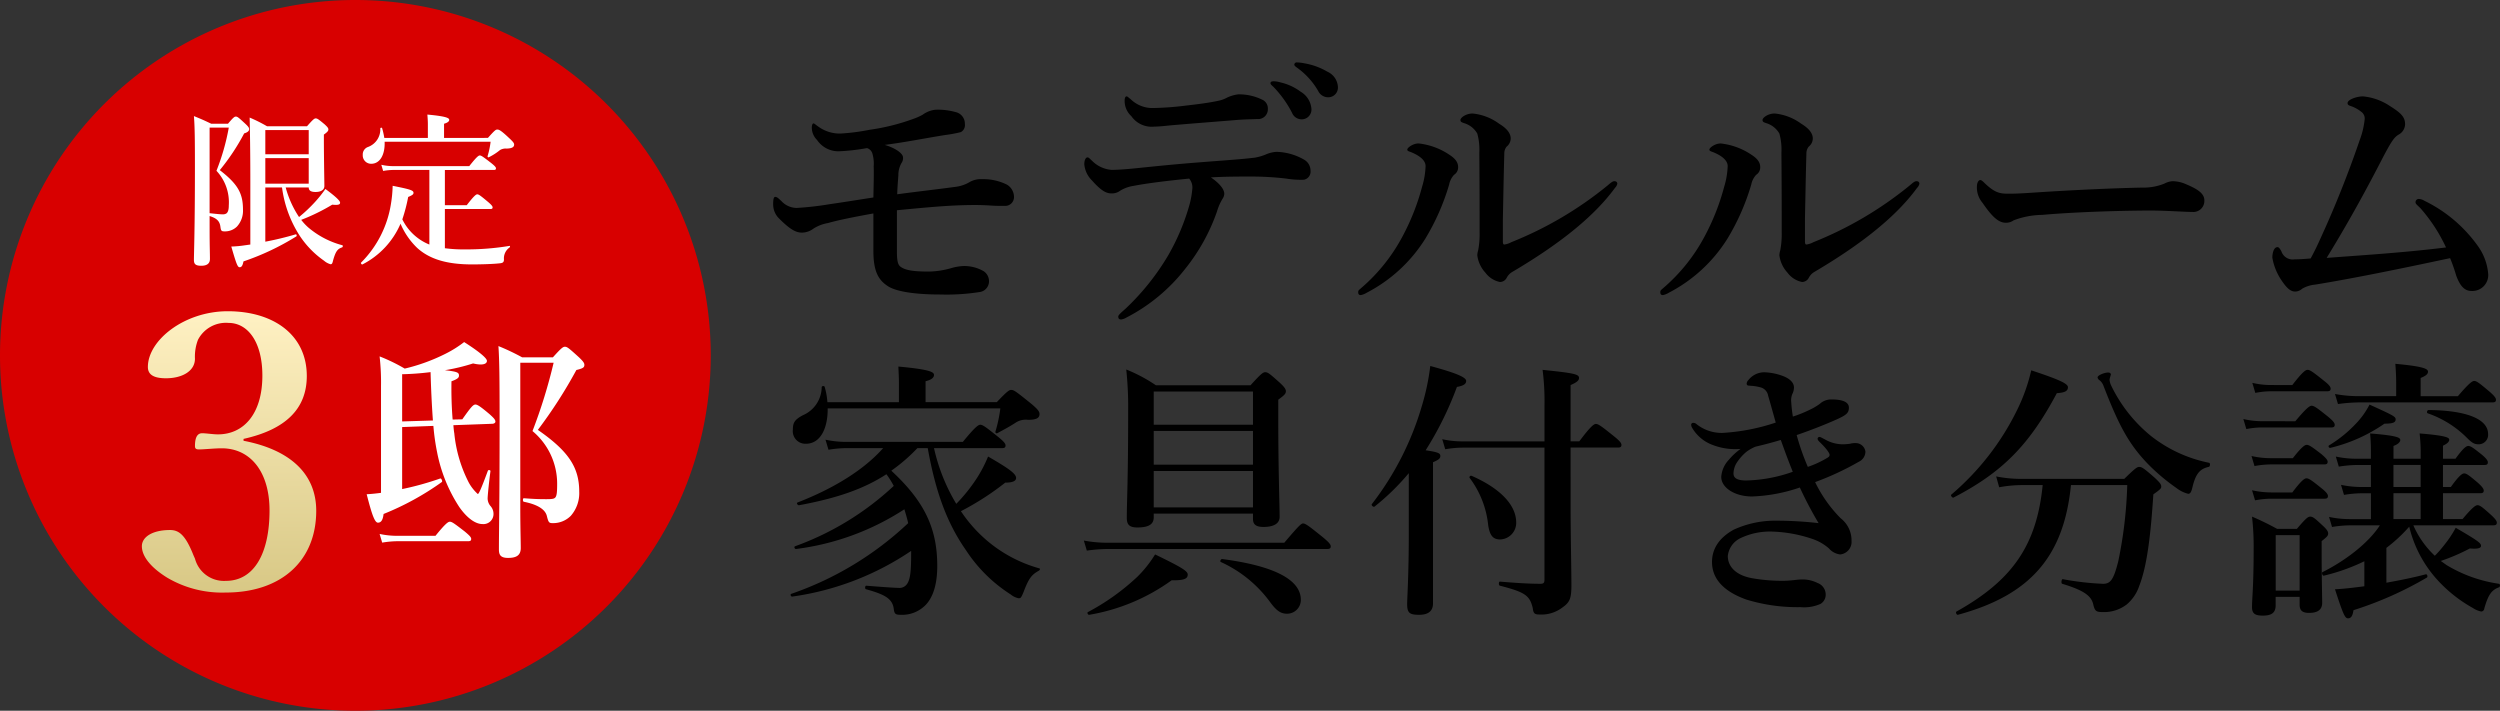
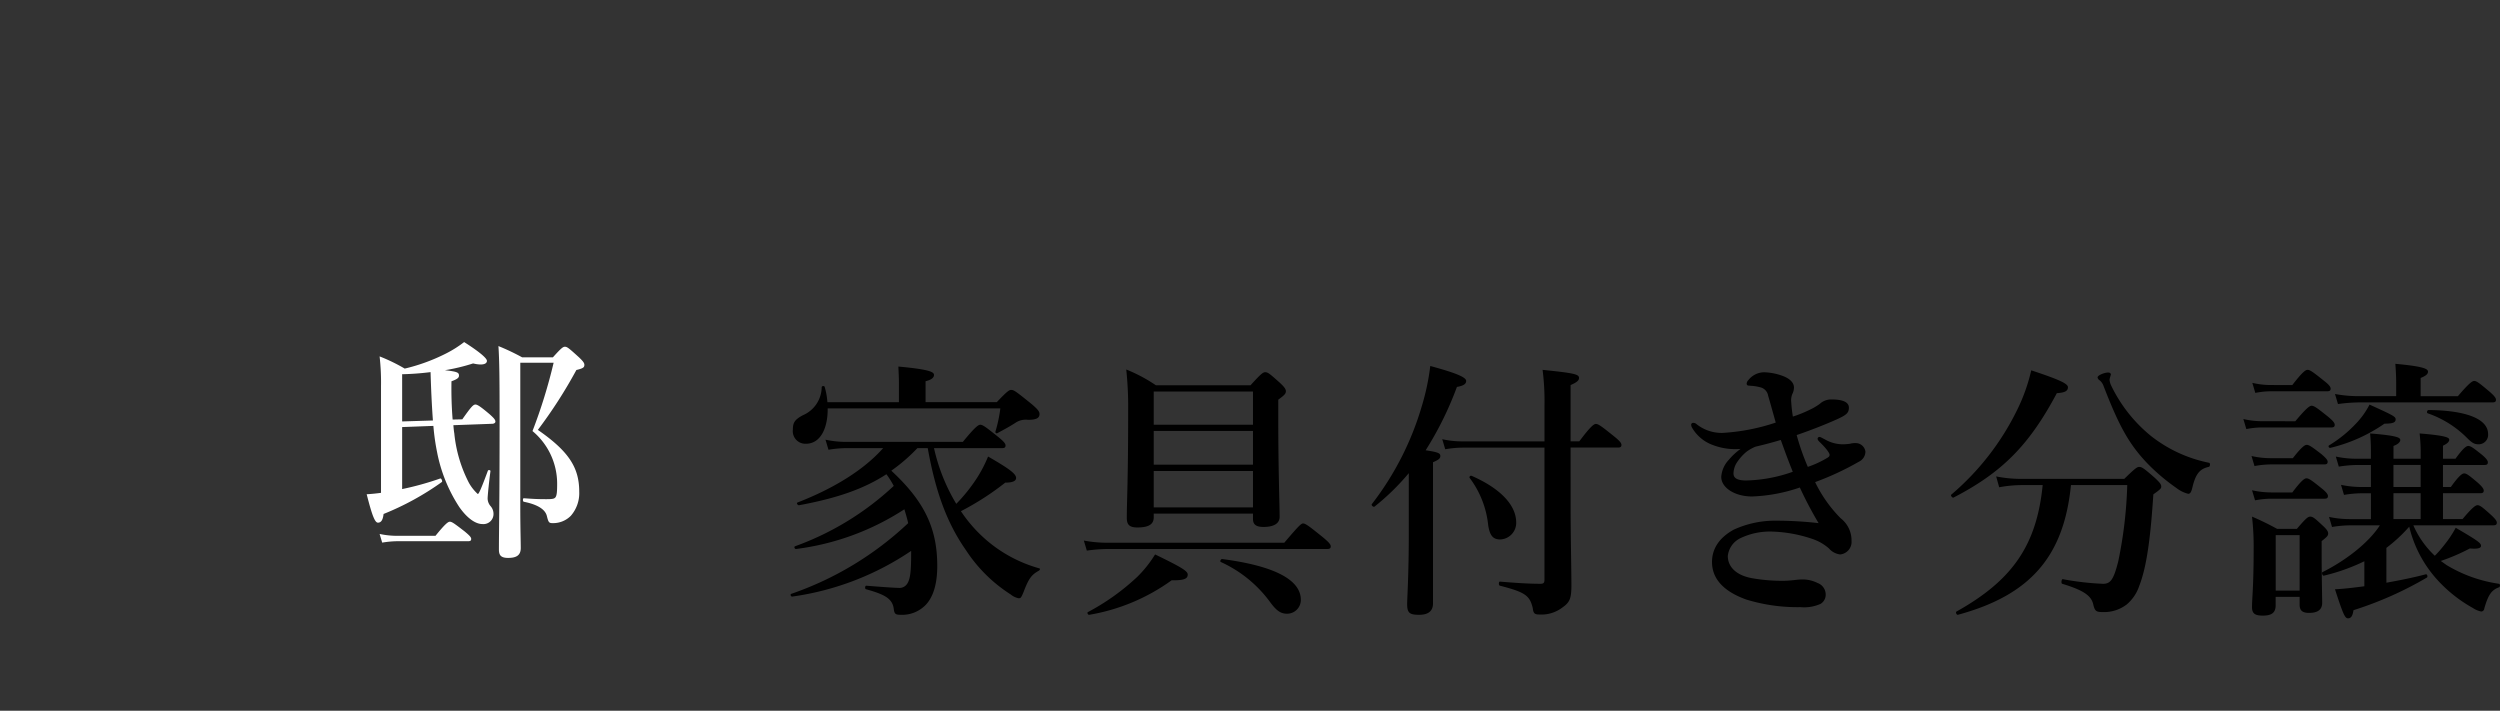
<svg xmlns="http://www.w3.org/2000/svg" width="368.691" height="104.817" viewBox="0 0 368.691 104.817">
  <rect x="0" y="0" width="368.691" height="104.817" fill="#333333" stroke="none" />
  <defs>
    <linearGradient id="linear-gradient" x1="0.5" x2="0.5" y2="1" gradientUnits="objectBoundingBox">
      <stop offset="0" stop-color="#fff1c3" />
      <stop offset="1" stop-color="#d8c885" />
    </linearGradient>
  </defs>
  <g id="グループ_1416" data-name="グループ 1416" transform="translate(2455 -7109)">
-     <path id="パス_7524" data-name="パス 7524" d="M52.409,0A52.409,52.409,0,1,1,0,52.409,52.409,52.409,0,0,1,52.409,0Z" transform="translate(-2455 7109)" fill="#d80000" />
-     <path id="パス_7525" data-name="パス 7525" d="M4.689-7.5c1.083.345,1.5.763,1.6,1.624.074.541.148.64.591.64a2.5,2.5,0,0,0,1.846-.714,3.457,3.457,0,0,0,.886-2.51c0-2.412-.787-3.765-3.421-5.808a31.736,31.736,0,0,0,3.593-5.414c.541-.172.738-.369.738-.64,0-.2-.148-.394-.566-.787-.984-.911-1.157-1.058-1.4-1.058-.2,0-.394.148-1.157,1.058H4.935c-1.132-.541-1.3-.615-2.559-1.132.123,1.575.148,3.273.148,7.555,0,9.13-.148,12.649-.148,13.658,0,.615.246.861,1.083.861.861,0,1.28-.345,1.28-1.009,0-.935-.049-1.846-.049-4.38Zm0-13.043h2.83A32.888,32.888,0,0,1,5.7-14.171,6.793,6.793,0,0,1,7.519-9.052c0,.64-.123,1.009-.369,1.181a.969.969,0,0,1-.492.123c-.418,0-1.083-.074-1.969-.172ZM19.307-11.71c0,.468.345.664,1.009.664.812,0,1.3-.32,1.3-.886,0-.664-.049-2.609-.074-6.349v-1.23c.517-.369.664-.541.664-.763,0-.2-.148-.369-.541-.738-.886-.738-1.083-.886-1.329-.886-.2,0-.394.148-1.28,1.157H13.155a22.567,22.567,0,0,0-2.559-1.28c.074,3.2.1,6.374.1,9.548v9.179c-.246.025-.492.074-.738.1A16.137,16.137,0,0,1,7.888-3C8.651-.365,8.824.053,9.119.053s.443-.246.566-.861a37.372,37.372,0,0,0,7.8-3.691c.1-.074.025-.345-.1-.3a44.673,44.673,0,0,1-4.479,1.083v-8H15.37a17.194,17.194,0,0,0,2.584,7.087A13.683,13.683,0,0,0,21.571-.906a2.43,2.43,0,0,0,.96.517c.2,0,.271-.123.369-.566.369-1.3.64-1.7,1.329-1.92.123-.049.148-.3.025-.32a12.761,12.761,0,0,1-5-2.609A7.69,7.69,0,0,1,18.2-6.936a29.075,29.075,0,0,0,4.577-2.239c.984.1,1.157-.049,1.157-.3,0-.271-.64-.886-2.166-2.018a17.8,17.8,0,0,1-1.4,1.772A21.263,21.263,0,0,1,17.88-7.354a14.82,14.82,0,0,1-1.969-4.356Zm0-.566h-6.4v-3.765h6.4Zm0-4.331h-6.4v-3.568h6.4Zm19.958-2.412V-21.11c.517-.148.763-.345.763-.566,0-.246-.271-.517-3.224-.787.049.591.074,1.034.074,1.378v2.067H30.455a11.638,11.638,0,0,0-.32-1.427c-.025-.123-.246-.1-.271.025a2.764,2.764,0,0,1-1.8,2.732,1.165,1.165,0,0,0-.787,1.181,1.228,1.228,0,0,0,1.255,1.3c1.28,0,2.043-1.329,1.969-3.248H46.131a12.135,12.135,0,0,1-.443,2.116c-.025.123.074.221.172.172a8.284,8.284,0,0,0,1.649-1.058,1.626,1.626,0,0,1,.984-.221c.886-.025,1.107-.271,1.107-.591,0-.2-.123-.394-.738-.96-1.329-1.255-1.526-1.255-1.772-1.255-.2,0-.394.148-1.354,1.23ZM37.1-3.293a7.621,7.621,0,0,1-3.987-3.716,24.57,24.57,0,0,0,.861-3.3c.64-.271.787-.394.787-.615,0-.369-.492-.517-3.076-1.034a18.7,18.7,0,0,1-.246,2.633A15.659,15.659,0,0,1,27.034-.636c-.1.074.1.345.2.271a12.08,12.08,0,0,0,5.611-6A10.8,10.8,0,0,0,35.3-2.8c1.87,1.7,4.454,2.436,8.1,2.436,1.255,0,3.125-.049,4.159-.172.418-.049.541-.2.541-.566a1.946,1.946,0,0,1,.812-1.747c.1-.074.123-.271,0-.246a38.828,38.828,0,0,1-6.571.517,21.213,21.213,0,0,1-2.953-.172V-8.535h6.718c.246,0,.32-.074.32-.246s-.2-.394-.689-.812C44.655-10.5,44.384-10.7,44.163-10.7c-.172,0-.468.2-1.55,1.6H39.388v-5.193H46.6c.246,0,.32-.074.32-.246s-.2-.369-.714-.787c-1.181-.911-1.452-1.107-1.673-1.107-.172,0-.468.2-1.55,1.575H31.759a8.059,8.059,0,0,1-1.747-.2l.271.911a8.777,8.777,0,0,1,1.477-.148H37.1Z" transform="translate(-2428.778 7148.359)" fill="#fff" />
    <path id="パス_7526" data-name="パス 7526" d="M14.007-20.224c-.139-1.7-.208-3.567-.173-5.646.866-.312,1.108-.52,1.108-.831,0-.45-.208-.589-2.078-.8a28.226,28.226,0,0,0,4.156-1c1.455.346,2.043.069,2.043-.381,0-.381-1.074-1.316-3.36-2.771a16.47,16.47,0,0,1-2.7,1.7A27.344,27.344,0,0,1,6.941-27.74a26.3,26.3,0,0,0-3.706-1.8,33.822,33.822,0,0,1,.208,4.364V-9.418c-.727.1-1.455.173-2.113.208.8,3.152,1.212,4.191,1.662,4.191.485,0,.727-.416.831-1.282a40.845,40.845,0,0,0,8.59-4.71c.139-.1-.069-.589-.242-.52A43.539,43.539,0,0,1,6.56-9.972v-9.144l4.606-.173a33.2,33.2,0,0,0,.554,3.914A22.6,22.6,0,0,0,14.976-7.34c1.108,1.593,2.355,2.528,3.429,2.528a1.484,1.484,0,0,0,1.628-1.524,1.729,1.729,0,0,0-.45-1.143,1.762,1.762,0,0,1-.416-1.074c0-.52.242-2.771.416-4.052.035-.173-.312-.242-.381-.069-1.074,2.909-1.351,3.429-1.489,3.429A6.64,6.64,0,0,1,16.4-10.907a20.1,20.1,0,0,1-2.147-7.273c-.069-.381-.1-.8-.139-1.212l5.715-.208c.277,0,.485-.139.485-.312,0-.277-.208-.52-.866-1.108-1.351-1.143-1.8-1.42-2.078-1.42-.346,0-.693.416-1.94,2.182Zm-7.447.277v-6.962a39.667,39.667,0,0,0,4.191-.312c.069,2.39.173,4.745.346,7.135ZM5.763-3.08a11.931,11.931,0,0,1-2.528-.277l.381,1.282a14.282,14.282,0,0,1,2.251-.208H16.292c.346,0,.45-.1.45-.346s-.277-.52-.935-1.074c-1.524-1.178-1.9-1.455-2.217-1.455-.242,0-.658.277-2.113,2.078ZM24.259-29.4a32.636,32.636,0,0,0-3.5-1.662c.139,2.009.173,4.745.173,10.875,0,12.5-.1,16.452-.1,19.119,0,.762.208,1.247,1.351,1.247,1.178,0,1.87-.346,1.87-1.455,0-.9-.069-3.152-.069-5.992V-28.606H28.9a77.066,77.066,0,0,1-3.117,10.079,10.1,10.1,0,0,1,3.637,7.689c0,1.212-.035,1.836-.277,2.113-.173.173-.346.242-1.351.242-1.178,0-1.94-.035-3.29-.139-.173,0-.173.485,0,.52,2.078.416,3.152,1.143,3.394,2.078.242.97.312,1.074.866,1.074a3.655,3.655,0,0,0,2.667-1.074,5.071,5.071,0,0,0,1.247-3.567c0-3.567-1.559-5.957-6.1-9.109a69.914,69.914,0,0,0,5.68-8.832c1-.242,1.178-.381,1.178-.762,0-.277-.208-.554-.831-1.143-1.455-1.316-1.7-1.524-2.043-1.524-.277,0-.554.208-1.766,1.559Z" transform="translate(-2402.253 7191.099)" fill="#fff" />
-     <path id="パス_7523" data-name="パス 7523" d="M33.739-34.494c6.22-1.388,9.33-4.443,9.33-9.275,0-6.054-4.887-9.552-11.663-9.552-6.387,0-11.774,4.276-11.774,8.22,0,1.111.833,1.666,2.666,1.666,2.388,0,4.276-1.055,4.276-2.888a6.937,6.937,0,0,1,.444-2.777,4.633,4.633,0,0,1,4.5-2.5c2.832,0,5,2.777,5,7.775,0,5.665-2.777,8.664-6.553,8.664-.722,0-1.722-.167-2.333-.167-.666,0-1.055.555-1.055,1.888,0,.389.167.5.611.5.722,0,2.277-.167,3.332-.167,4.221,0,7.053,3.443,7.053,9.164,0,6.331-2.277,10.386-6.442,10.386a4.427,4.427,0,0,1-4.554-3.277l-.222-.5c-1.166-2.943-2.11-3.721-3.443-3.721-2.666,0-4.165,1.055-4.165,2.388,0,1.5,1.333,3.166,3.777,4.665a15.913,15.913,0,0,0,8.608,2.166c8.164,0,13.329-4.665,13.329-12.052,0-5.443-3.832-9-10.719-10.33Z" transform="translate(-2452.824 7208.221)" fill="url(#linear-gradient)" />
    <path id="パス_7527" data-name="パス 7527" d="M22.147-24.7c1.163,6.5,2.847,11.069,5.655,15.079a21.983,21.983,0,0,0,6.577,6.5,2.626,2.626,0,0,0,1.163.561c.321,0,.361-.04.722-.882.762-2.005,1.163-2.567,2.246-3.168.16-.08.281-.321.08-.361a20.368,20.368,0,0,1-7.981-4.331A20.758,20.758,0,0,1,27.04-15.4a40.653,40.653,0,0,0,6.537-4.211c1.083,0,1.6-.241,1.6-.682,0-.6-.922-1.323-4.131-3.168a19.828,19.828,0,0,1-1.564,3.048,24.391,24.391,0,0,1-3.128,3.93A27.6,27.6,0,0,1,23.07-24.7H33.1c.4,0,.521-.12.521-.4s-.321-.642-1.123-1.283c-1.8-1.444-2.246-1.765-2.607-1.765-.281,0-.762.321-2.567,2.527H10.076a14.515,14.515,0,0,1-3.008-.321l.441,1.484a16.5,16.5,0,0,1,2.567-.241H15.57c-2.807,3.168-7.179,5.9-12.633,8.021-.2.08.04.441.241.4,5.615-1.043,9.545-2.406,12.873-4.572a12.518,12.518,0,0,1,1.083,1.724,42.376,42.376,0,0,1-14.558,8.9c-.2.08-.04.441.16.4A37.961,37.961,0,0,0,18.7-15.68c.2.642.4,1.323.561,2.045A47.867,47.867,0,0,1,2.015-3.208c-.2.08-.04.441.16.4A41.539,41.539,0,0,0,19.7-9.544v.481c0,2.406-.12,3.649-.561,4.331a1.364,1.364,0,0,1-1.323.642c-.4,0-2.286-.12-4.732-.321-.2,0-.241.481-.04.521,2.727.762,3.89,1.364,4.091,2.887.08.762.281.882,1,.882A4.828,4.828,0,0,0,21.867-1.6c1.123-1.2,1.684-3.128,1.684-5.735,0-5.574-1.925-9.545-6.778-14.036a25.5,25.5,0,0,0,3.85-3.329Zm-.321-6.778v-3.088c.842-.2,1.243-.521,1.243-.922s-.441-.8-5.254-1.243c.04.922.08,1.684.08,2.246v3.008H7.349a10.547,10.547,0,0,0-.4-2.246c-.04-.2-.441-.16-.441.04A4.555,4.555,0,0,1,3.74-29.556c-1.2.642-1.484,1.083-1.484,2.126a1.858,1.858,0,0,0,1.925,2.085c2.206,0,3.248-2.406,3.208-5.214H32.855a20.958,20.958,0,0,1-.722,3.409c-.04.2.12.321.281.241,1.043-.561,1.724-.922,2.607-1.484a2.715,2.715,0,0,1,1.925-.481c1.323,0,1.684-.321,1.684-.842,0-.321-.12-.6-1.163-1.484-2.286-1.845-2.607-2.085-3.008-2.085-.321,0-.642.241-2.126,1.8ZM55.474-15.039H70.112v.762c0,.842.441,1.2,1.564,1.2,1.524,0,2.366-.521,2.366-1.484,0-1.724-.2-6.818-.2-14.437v-2.847c.882-.642,1.123-.882,1.123-1.243,0-.321-.241-.642-.882-1.243-1.484-1.323-1.765-1.564-2.166-1.564-.321,0-.642.241-2.166,1.925H55.794a22.859,22.859,0,0,0-4.371-2.326,52.364,52.364,0,0,1,.281,6.136c0,10.507-.2,13.154-.2,15.761,0,1,.4,1.4,1.564,1.4,1.684,0,2.406-.481,2.406-1.484ZM70.112-28.153H55.474v-4.893H70.112Zm-14.638.922H70.112v4.973H55.474Zm0,5.9H70.112v5.374H55.474ZM48.536-10.748a18.5,18.5,0,0,1-3.369-.321l.441,1.484A23.559,23.559,0,0,1,48.7-9.825H81.06c.4,0,.521-.12.521-.4s-.321-.642-1.243-1.4c-2.045-1.644-2.486-1.965-2.847-1.965-.281,0-.682.4-2.767,2.847ZM77.17-2.326c0-2.968-3.93-5.013-11.59-6.016-.2-.04-.4.361-.2.441A18.461,18.461,0,0,1,72.6-2.045C73.561-.722,74.2-.28,75.125-.28A2.028,2.028,0,0,0,77.17-2.326ZM60.487-6.055c0-.521-.922-1.083-4.812-2.968a17.343,17.343,0,0,1-2.607,3.289,33.6,33.6,0,0,1-7.3,5.214c-.16.08,0,.441.2.4A28.929,28.929,0,0,0,58.121-5.213C60.086-5.173,60.487-5.494,60.487-6.055Zm56.466-18.729h6.978c.4,0,.521-.12.521-.4s-.321-.642-1.123-1.283c-1.845-1.484-2.286-1.8-2.647-1.8-.281,0-.762.321-2.446,2.567h-1.283v-8.3c.922-.4,1.243-.682,1.243-1.043,0-.561-.722-.722-5.374-1.2a36.735,36.735,0,0,1,.281,5.294v5.254H100.911a13.472,13.472,0,0,1-2.887-.321l.441,1.484a15.623,15.623,0,0,1,2.527-.241H113.1V-5.293c0,.481-.16.6-.6.6-1.925,0-4.01-.16-5.975-.321-.2,0-.2.561,0,.6,3.73.962,4.411,1.444,4.853,3.329.08.762.281.922.962.922A5.1,5.1,0,0,0,115.75-1.2c1.083-.762,1.323-1.323,1.323-3.289,0-2.126-.12-7.54-.12-11.59ZM93.091-12.191c0,6.336-.241,9.465-.241,10.507,0,1.323.4,1.564,1.765,1.564S96.66-.681,96.66-1.8V-22.618c.842-.361,1.083-.561,1.083-.922,0-.4-.281-.561-2.166-.842a49.478,49.478,0,0,0,4.612-9.344c.962-.16,1.364-.441,1.364-.882,0-.561-1.6-1.2-5.294-2.206a34.495,34.495,0,0,1-1.243,5.9,43.617,43.617,0,0,1-7.379,14.478c-.12.16.241.481.4.361a34.643,34.643,0,0,0,5.053-4.933Zm15.841-1.524c0-2.607-2.366-5.053-6.577-6.9-.2-.08-.4.16-.281.321a13.882,13.882,0,0,1,2.727,6.978c.241,1.524.722,2.085,1.765,2.085A2.45,2.45,0,0,0,108.932-13.715Zm33.086-10.868a9.4,9.4,0,0,0-1.724,1.6,4.057,4.057,0,0,0-1.123,2.527c0,1.6,2.005,2.887,4.532,2.887a24.2,24.2,0,0,0,7.058-1.323,55.879,55.879,0,0,0,2.767,5.254A55.658,55.658,0,0,0,147.352-14a14.626,14.626,0,0,0-6.336,1.323c-2.045,1.123-3.208,2.727-3.208,4.772,0,2.206,1.364,4.211,5.053,5.534a25.685,25.685,0,0,0,7.981,1.123,5.928,5.928,0,0,0,2.968-.481,1.549,1.549,0,0,0,.762-1.283,1.815,1.815,0,0,0-1.2-1.8,4.91,4.91,0,0,0-2.286-.521c-.722,0-1.6.2-2.847.2a25.582,25.582,0,0,1-4.612-.4c-2.486-.481-3.489-1.845-3.489-3.248a3.3,3.3,0,0,1,1.965-2.687,10.052,10.052,0,0,1,4.652-.922,20.267,20.267,0,0,1,5.975,1.123,7.116,7.116,0,0,1,2.326,1.364,2.59,2.59,0,0,0,1.644.882,1.857,1.857,0,0,0,1.684-2.005,4.123,4.123,0,0,0-1.6-3.329,19.7,19.7,0,0,1-3.77-5.334,41.686,41.686,0,0,0,6.457-3.008,1.669,1.669,0,0,0,.962-1.484,1.447,1.447,0,0,0-1.2-1.243,2.891,2.891,0,0,0-1.083.08,8.443,8.443,0,0,1-1,.08,5.292,5.292,0,0,1-2.687-.722c-.481-.241-.642-.361-.8-.361a.268.268,0,0,0-.281.241c0,.16.08.281.281.481,1.043,1,1.484,1.684,1.484,1.885s-.04.281-.281.441a14.761,14.761,0,0,1-2.928,1.364,34.824,34.824,0,0,1-1.644-4.692c1.885-.642,4.051-1.484,5.855-2.286,1.524-.682,1.845-1,1.845-1.765,0-.842-1-1.2-2.527-1.2a2.5,2.5,0,0,0-1.564.481,4.508,4.508,0,0,1-.6.441,7.586,7.586,0,0,1-.842.481,18.722,18.722,0,0,1-2.727,1.123,21.277,21.277,0,0,1-.241-2.126,2.444,2.444,0,0,1,.16-1.2,2.136,2.136,0,0,0,.241-.963c0-.682-.561-1.283-1.6-1.684a8.5,8.5,0,0,0-2.807-.561,3,3,0,0,0-2.326,1.163.8.8,0,0,0-.241.521.272.272,0,0,0,.281.281c.12,0,.321.04.521.04a6.9,6.9,0,0,1,1.163.2,1.532,1.532,0,0,1,1.2,1.243c.4,1.364.882,3.128,1.123,3.97a30.079,30.079,0,0,1-7.86,1.524,5.951,5.951,0,0,1-3.81-1.283.719.719,0,0,0-.521-.2.284.284,0,0,0-.281.321.987.987,0,0,0,.16.441,5.821,5.821,0,0,0,3.088,2.527A9.238,9.238,0,0,0,142.018-24.583Zm2.166-.321c1.323-.321,2.005-.481,3.77-1,.762,2.126,1.123,3.088,1.765,4.692a21.8,21.8,0,0,1-6.858,1.283c-1.364,0-1.885-.361-1.885-1.043a3.158,3.158,0,0,1,.4-1.444,7.246,7.246,0,0,1,1.484-1.724A6.222,6.222,0,0,1,144.184-24.9Zm54.862,5.655a63.526,63.526,0,0,1-1.323,11.229c-.682,2.687-1.123,3.329-2.246,3.329a41.433,41.433,0,0,1-5.935-.682c-.2-.04-.281.642-.08.682,3.168.962,4.291,1.765,4.572,3.048.241,1.043.481,1.123,1.484,1.123a5.475,5.475,0,0,0,3.449-1.123,6.108,6.108,0,0,0,1.845-2.727c1.243-3.168,1.724-8.1,2.085-13.515,1.083-.762,1.163-.882,1.163-1.163,0-.321-.241-.6-.962-1.283-1.564-1.364-1.885-1.6-2.286-1.6-.321,0-.642.241-2.206,1.765h-15.2a18.687,18.687,0,0,1-3.69-.361l.441,1.6a18.5,18.5,0,0,1,3.369-.321h3.048c-.882,8.863-4.452,14.036-12.713,18.648-.16.08,0,.521.2.481C184.729-3.008,189.7-8.7,190.744-19.25Zm12.071-3.289a20.306,20.306,0,0,1-8.542-3.93,21.737,21.737,0,0,1-5.9-7.459,2.434,2.434,0,0,1-.241-.882,5.739,5.739,0,0,1,.2-.722c0-.2-.16-.321-.4-.321-.521,0-1.564.4-1.564.722a.627.627,0,0,0,.321.441,1.9,1.9,0,0,1,.521.722c2.246,5.815,3.69,8.542,6.417,11.43a29.254,29.254,0,0,0,4.331,3.69,4.8,4.8,0,0,0,1.765.882c.321,0,.481-.241.682-1.163.481-1.845,1.083-2.527,2.366-2.807C211.278-21.977,211.318-22.5,211.117-22.538ZM190.3-33.687c0-.521-1.283-1.123-5.414-2.486a26.415,26.415,0,0,1-2.085,5.855A38.64,38.64,0,0,1,173.1-17.846c-.16.12.16.521.321.441,7.219-3.73,11.189-7.78,15.24-15.4C189.862-32.885,190.3-33.126,190.3-33.687Zm46.962,23.7a22.732,22.732,0,0,0,3.369-3.128,17.861,17.861,0,0,0,4.091,7.78,20.6,20.6,0,0,0,5.294,4.211,3.37,3.37,0,0,0,1.243.521.471.471,0,0,0,.441-.441c.561-1.965,1.043-2.727,2.166-3.128.2-.08.2-.481,0-.521a20.656,20.656,0,0,1-7.74-2.767l-.842-.6a28.82,28.82,0,0,0,4.291-1.845c1.4.12,1.644-.12,1.644-.4,0-.4-.561-.8-3.73-2.647a16.283,16.283,0,0,1-1.684,2.527,16.039,16.039,0,0,1-1.4,1.6,13.642,13.642,0,0,1-3.168-4.492h11.791c.4,0,.521-.12.521-.4s-.321-.642-.842-1.123c-1.243-1.123-1.644-1.444-2.005-1.444-.281,0-.762.321-2.206,2.045h-2.887v-3.81H251.1c.4,0,.521-.12.521-.4s-.321-.642-.842-1.123c-1.283-1.083-1.684-1.4-2.045-1.4-.281,0-.762.321-1.965,2.005h-1.163v-3.248h6.1c.4,0,.521-.12.521-.4s-.321-.642-.842-1.083c-1.243-1-1.684-1.323-2.045-1.323-.281,0-.762.321-1.885,1.885h-1.845v-1.925c.6-.281.922-.561.922-.882,0-.281-.321-.6-4.371-.922a23.242,23.242,0,0,1,.16,2.607v1.123h-4.01v-1.885c.642-.241,1-.561,1-.882s-.361-.642-4.452-.962c.08.8.12,1.644.12,2.446v1.283h-2.166a14.515,14.515,0,0,1-3.008-.321l.441,1.484a17.91,17.91,0,0,1,2.687-.241h2.045v3.248h-1.4a14.515,14.515,0,0,1-3.008-.321l.441,1.484a16.537,16.537,0,0,1,2.607-.241h1.364v3.81h-3.208a14.436,14.436,0,0,1-2.968-.321l.441,1.484a16.538,16.538,0,0,1,2.607-.241H236.3c-1.564,2.446-4.853,5.093-8.462,6.9-.16.08,0,.561.2.521a28.963,28.963,0,0,0,5.975-2.126v3.69l-.962.12c-1.243.16-2.406.281-3.369.321C230.929-.04,231.169.4,231.61.4s.682-.361.8-1.2A52.647,52.647,0,0,0,243.24-5.614c.16-.12.04-.521-.16-.481-1.8.481-3.81.882-5.815,1.243Zm5.053-12.232v3.248h-4.01v-3.248Zm0,4.171v3.81h-4.01v-3.81Zm-3.609-14.317h-5.655a18.5,18.5,0,0,1-3.369-.321l.441,1.484a24.68,24.68,0,0,1,3.168-.241h19.611c.4,0,.521-.12.521-.4s-.321-.642-.962-1.2c-1.484-1.243-1.885-1.564-2.246-1.564-.281,0-.762.321-2.406,2.246h-5.494v-2.687c.722-.281,1.083-.561,1.083-.922s-.361-.762-4.812-1.163c.08,1.123.12,2.005.12,2.607Zm-14.237,29.6V-1.6c0,.842.4,1.2,1.4,1.2,1.323,0,1.925-.521,1.925-1.484,0-.882-.08-3.69-.08-7.62v-1.484c.882-.682.962-.842.962-1.123,0-.321-.241-.642-.762-1.123-1.2-1.123-1.484-1.364-1.885-1.364-.321,0-.642.241-1.965,1.8h-2.928a39.463,39.463,0,0,0-3.69-1.8,38.68,38.68,0,0,1,.241,4.812c0,5.574-.241,7.179-.241,8.542,0,1,.521,1.243,1.6,1.243,1.323,0,1.885-.441,1.885-1.524V-2.767Zm0-.922h-3.529V-11.87h3.529Zm-4.291-30.319a11.823,11.823,0,0,1-2.687-.321l.441,1.484a12.273,12.273,0,0,1,2.246-.241h8.342c.4,0,.521-.12.521-.4s-.321-.642-1-1.163c-1.6-1.283-2.045-1.6-2.406-1.6-.281,0-.762.321-2.246,2.246Zm-1.323,5.334a11.823,11.823,0,0,1-2.687-.321l.441,1.484a12.273,12.273,0,0,1,2.246-.241h10.267c.4,0,.521-.12.521-.4s-.321-.642-1-1.2c-1.6-1.283-2.045-1.6-2.406-1.6-.281,0-.762.321-2.406,2.286Zm1.283,5.454a12.469,12.469,0,0,1-2.767-.321l.441,1.484a13.456,13.456,0,0,1,2.326-.241h7.941c.4,0,.521-.12.521-.4s-.321-.6-.922-1.123c-1.364-1.043-1.8-1.364-2.166-1.364-.281,0-.762.321-2.045,1.965Zm.16,5.053a13.133,13.133,0,0,1-2.847-.321L217.895-17a13.043,13.043,0,0,1,2.286-.241h7.941c.4,0,.521-.12.521-.4s-.321-.642-.922-1.123c-1.444-1.163-1.885-1.484-2.246-1.484-.281,0-.762.321-2.085,2.085Zm31.963-8.622c0-2.206-3.208-3.489-8.783-3.529-.2,0-.321.4-.12.481a15.127,15.127,0,0,1,5.815,3.649c.722.722,1.083.922,1.684.922A1.4,1.4,0,0,0,252.264-26.789Zm-13.635-2.166c0-.4-.4-.6-3.85-2.166a11.773,11.773,0,0,1-1.965,2.767A18.72,18.72,0,0,1,228.8-25.1c-.16.12,0,.4.2.361a23.68,23.68,0,0,0,7.981-3.569C238.227-28.313,238.629-28.474,238.629-28.955Z" transform="translate(-2340.327 7199.788)" />
-     <path id="パス_7528" data-name="パス 7528" d="M21.394-20.454c.043-1.285.129-2.185.171-2.784a3.58,3.58,0,0,1,.471-1.842,1.221,1.221,0,0,0,.214-.814c0-.557-1.071-1.371-2.7-1.842,3-.386,5.955-.985,8.91-1.457a19.322,19.322,0,0,0,2.313-.428,1.166,1.166,0,0,0,.6-1.2A1.746,1.746,0,0,0,30-32.578a9.626,9.626,0,0,0-3-.343,3.862,3.862,0,0,0-1.842.728,8.6,8.6,0,0,1-1.457.643,31.218,31.218,0,0,1-6.383,1.585A30.938,30.938,0,0,1,13-29.408a5.392,5.392,0,0,1-3.3-1.071c-.214-.129-.514-.428-.643-.428-.171,0-.257.3-.257.6a2.572,2.572,0,0,0,.771,1.842,3.8,3.8,0,0,0,3.213,1.671,30.738,30.738,0,0,0,4.155-.471,1.19,1.19,0,0,1,.771.728,5.173,5.173,0,0,1,.214,1.971c.043.942,0,2.4-.043,4.584-2.527.386-4.327.685-6.426.985a45.182,45.182,0,0,1-4.884.557A3.105,3.105,0,0,1,4.3-19.469c-.386-.343-.6-.6-.9-.6-.257,0-.3.514-.3,1.071A2.917,2.917,0,0,0,4-16.856C5.629-15.228,6.486-14.8,7.343-14.8a2.857,2.857,0,0,0,1.714-.6,5.831,5.831,0,0,1,2.142-.814c1.328-.386,3.384-.814,6.683-1.414V-12.1c0,3.084.771,4.327,2.185,5.226,1.285.814,4.2,1.2,7.668,1.2a31.442,31.442,0,0,0,5.955-.386,1.6,1.6,0,0,0,1.242-1.628A1.776,1.776,0,0,0,34.16-9.1a5.73,5.73,0,0,0-3.042-.771,7.731,7.731,0,0,0-1.585.257,12.69,12.69,0,0,1-3.427.557c-2.27,0-3.513-.171-4.241-.728-.386-.3-.514-.9-.514-2.27V-18.1c4.5-.428,7.925-.771,11.524-.771.942,0,1.8.043,2.442.086s1.2.043,2.056.043a1.294,1.294,0,0,0,1.242-1.2,2.13,2.13,0,0,0-1.028-1.928,7.8,7.8,0,0,0-3.641-.814,3.4,3.4,0,0,0-1.8.386,5.373,5.373,0,0,1-2.013.728C26.963-21.14,24.564-20.883,21.394-20.454ZM63.847-33.52a43.976,43.976,0,0,1-4.627.343,4.6,4.6,0,0,1-3.427-1.328c-.3-.214-.428-.386-.557-.386-.214,0-.3.257-.3.643a3.031,3.031,0,0,0,.985,2.27,3.665,3.665,0,0,0,3.427,1.542c.6,0,1.414-.086,2.228-.171,2.4-.214,6.854-.557,9.467-.771,1.371-.129,2.485-.129,3.427-.171a1.441,1.441,0,0,0,1.585-1.5,1.418,1.418,0,0,0-.685-1.285,7.78,7.78,0,0,0-3.684-.857,5.383,5.383,0,0,0-1.628.471,4.547,4.547,0,0,1-1.285.471C67.4-33.948,65.732-33.734,63.847-33.52Zm-7.068,9.21c-1.242.129-2.742.257-3.77.257A4.547,4.547,0,0,1,50.1-25.424c-.257-.214-.428-.471-.643-.471-.257,0-.471.386-.471,1.028A3.822,3.822,0,0,0,50.1-22.511c1.328,1.5,2.1,1.928,2.87,1.928a1.983,1.983,0,0,0,1.285-.386,5.288,5.288,0,0,1,2.013-.728c1.971-.386,5.141-.771,8.182-1.071a2,2,0,0,1,.471,1.457,13.275,13.275,0,0,1-.386,2.27,32.665,32.665,0,0,1-3.17,7.582,35.929,35.929,0,0,1-6.3,7.882c-.728.643-1.071.942-1.071,1.157,0,.3.129.428.428.428a1.867,1.867,0,0,0,.728-.257,26.217,26.217,0,0,0,8.739-7.24,28.316,28.316,0,0,0,4.669-8.439,7.815,7.815,0,0,1,.857-1.928,1.294,1.294,0,0,0,.214-.685c0-.6-.6-1.457-1.971-2.4,1.928-.129,4.327-.129,5.783-.129a44.163,44.163,0,0,1,5.312.3,13.029,13.029,0,0,0,2.613.171,1.205,1.205,0,0,0,.985-1.285,1.873,1.873,0,0,0-.942-1.671,8.548,8.548,0,0,0-4.07-1.157,4.535,4.535,0,0,0-1.585.386,7.6,7.6,0,0,1-1.628.471c-2.185.257-3.727.343-8.1.685C62.176-24.867,59.691-24.61,56.778-24.31ZM77.941-36.947a3.751,3.751,0,0,0-.985-.171c-.3,0-.514.043-.514.3,0,.171.3.386.471.557a16.033,16.033,0,0,1,2.7,3.77,1.535,1.535,0,0,0,1.457.985,1.439,1.439,0,0,0,1.414-1.5,3.21,3.21,0,0,0-1.585-2.57A7.85,7.85,0,0,0,77.941-36.947Zm3.47-2.827A5.917,5.917,0,0,0,80.3-39.9a.338.338,0,0,0-.343.343c0,.171.343.386.514.514a10.871,10.871,0,0,1,3,3.341,1.639,1.639,0,0,0,1.585.942,1.436,1.436,0,0,0,1.328-1.585,2.607,2.607,0,0,0-1.542-2.185A10,10,0,0,0,81.41-39.774ZM107.242-26.58c.043,5.44.043,8.353.043,11.781a12.61,12.61,0,0,1-.214,2.613,2.89,2.89,0,0,0-.129.728,4.626,4.626,0,0,0,1.2,2.57,3.55,3.55,0,0,0,2.142,1.371,1.137,1.137,0,0,0,.985-.6,2.134,2.134,0,0,1,.857-.9c7.411-4.37,12.252-8.439,15.122-12.38a1.25,1.25,0,0,0,.343-.6c0-.257-.171-.386-.428-.386-.3,0-.557.257-1.071.685a54.039,54.039,0,0,1-14.137,8.311,2.931,2.931,0,0,1-1.028.343c-.171,0-.214-.171-.214-.557v-3.17c.086-4.2.129-6.811.214-9.681a1.575,1.575,0,0,1,.343-1.028,1.564,1.564,0,0,0,.6-1.2c0-.985-.942-1.714-1.714-2.185a7.877,7.877,0,0,0-3.9-1.5c-1.028,0-1.8.643-1.8.942s.171.343.514.471a3.337,3.337,0,0,1,1.971,1.542A8.862,8.862,0,0,1,107.242-26.58ZM99.317-24.61a11.79,11.79,0,0,1-.514,3.042,33.739,33.739,0,0,1-2.956,7.454,26.168,26.168,0,0,1-6.04,7.5c-.343.3-.428.343-.428.6,0,.3.129.428.386.428a2.583,2.583,0,0,0,.857-.343A22.237,22.237,0,0,0,99.274-13.9a33.716,33.716,0,0,0,3.513-7.968,2.986,2.986,0,0,1,.728-1.457,1.285,1.285,0,0,0,.6-1.114c0-.557-.214-1.157-1.285-1.842a10.063,10.063,0,0,0-4.541-1.671c-.857,0-1.671.643-1.671.9,0,.214.214.257.557.386C98.332-26.195,99.317-25.509,99.317-24.61Zm52.477-1.971c.043,5.44.043,8.353.043,11.781a12.611,12.611,0,0,1-.214,2.613,2.89,2.89,0,0,0-.129.728,4.626,4.626,0,0,0,1.2,2.57,3.55,3.55,0,0,0,2.142,1.371,1.137,1.137,0,0,0,.985-.6,2.134,2.134,0,0,1,.857-.9c7.411-4.37,12.252-8.439,15.122-12.38a1.25,1.25,0,0,0,.343-.6c0-.257-.171-.386-.428-.386-.3,0-.557.257-1.071.685a54.039,54.039,0,0,1-14.137,8.311,2.931,2.931,0,0,1-1.028.343c-.171,0-.214-.171-.214-.557v-3.17c.086-4.2.129-6.811.214-9.681a1.575,1.575,0,0,1,.343-1.028,1.564,1.564,0,0,0,.6-1.2c0-.985-.942-1.714-1.714-2.185a7.878,7.878,0,0,0-3.9-1.5c-1.028,0-1.8.643-1.8.942s.171.343.514.471a3.337,3.337,0,0,1,1.971,1.542A8.861,8.861,0,0,1,151.794-26.58Zm-7.925,1.971a11.79,11.79,0,0,1-.514,3.042,33.739,33.739,0,0,1-2.956,7.454,26.168,26.168,0,0,1-6.04,7.5c-.343.3-.428.343-.428.6,0,.3.129.428.386.428a2.583,2.583,0,0,0,.857-.343,22.237,22.237,0,0,0,8.653-7.968,33.716,33.716,0,0,0,3.513-7.968,2.986,2.986,0,0,1,.728-1.457,1.285,1.285,0,0,0,.6-1.114c0-.557-.214-1.157-1.285-1.842a10.063,10.063,0,0,0-4.541-1.671c-.857,0-1.671.643-1.671.9,0,.214.214.257.557.386C142.884-26.195,143.869-25.509,143.869-24.61Zm70.3,5.055c0-1.071-1.114-1.714-2.742-2.4a4.932,4.932,0,0,0-1.928-.428,2.858,2.858,0,0,0-1.2.343,8.175,8.175,0,0,1-3.341.6c-4.2.086-9.853.343-15.165.685-2.527.171-3.341.214-4.5.214-1.242,0-2.013-.086-3.6-1.628-.214-.214-.428-.386-.557-.386-.257,0-.514.343-.514,1.028a3.478,3.478,0,0,0,.814,2.313c1.328,1.928,2.313,2.956,3.427,2.956a1.858,1.858,0,0,0,1.157-.343,12.175,12.175,0,0,1,4.241-.814c5.269-.471,12.637-.643,16.022-.643,2.1,0,5.012.214,6.34.214A1.627,1.627,0,0,0,214.167-19.555Zm35.642,6.94c-5.912.728-11.224,1.071-17.607,1.542,3.042-4.969,5.44-9.3,7.968-14.179,1.628-3.17,2.013-3.6,2.613-3.984a1.793,1.793,0,0,0,.985-1.5c0-.985-.386-1.585-2.185-2.7a8.564,8.564,0,0,0-4.027-1.457c-.9,0-2.27.471-2.27.985,0,.171.043.3.428.428a5.062,5.062,0,0,1,1.585.857,1.21,1.21,0,0,1,.514,1.071,12.209,12.209,0,0,1-.728,3.084,155.744,155.744,0,0,1-5.869,14.694c-.386.857-.728,1.585-1.371,2.784-1.028.086-1.671.129-2.356.129a1.762,1.762,0,0,1-1.971-1.2c-.214-.386-.386-.6-.557-.6-.643,0-.771,1.114-.771,1.542a8.5,8.5,0,0,0,1.371,3.384c.728,1.071,1.285,1.628,2.013,1.628a1.614,1.614,0,0,0,1.028-.428,4.727,4.727,0,0,1,1.928-.6c6.04-.985,13.237-2.485,19.877-3.9a25.44,25.44,0,0,1,.9,2.57c.6,1.628,1.285,2.27,2.27,2.27A2.344,2.344,0,0,0,256.02-8.8a8.152,8.152,0,0,0-1.456-3.941,20.865,20.865,0,0,0-7.968-6.768,1.653,1.653,0,0,0-.857-.257.48.48,0,0,0-.428.514c0,.214.257.386.728.857A24.113,24.113,0,0,1,249.808-12.615Z" transform="translate(-2344.077 7158.106)" />
  </g>
</svg>